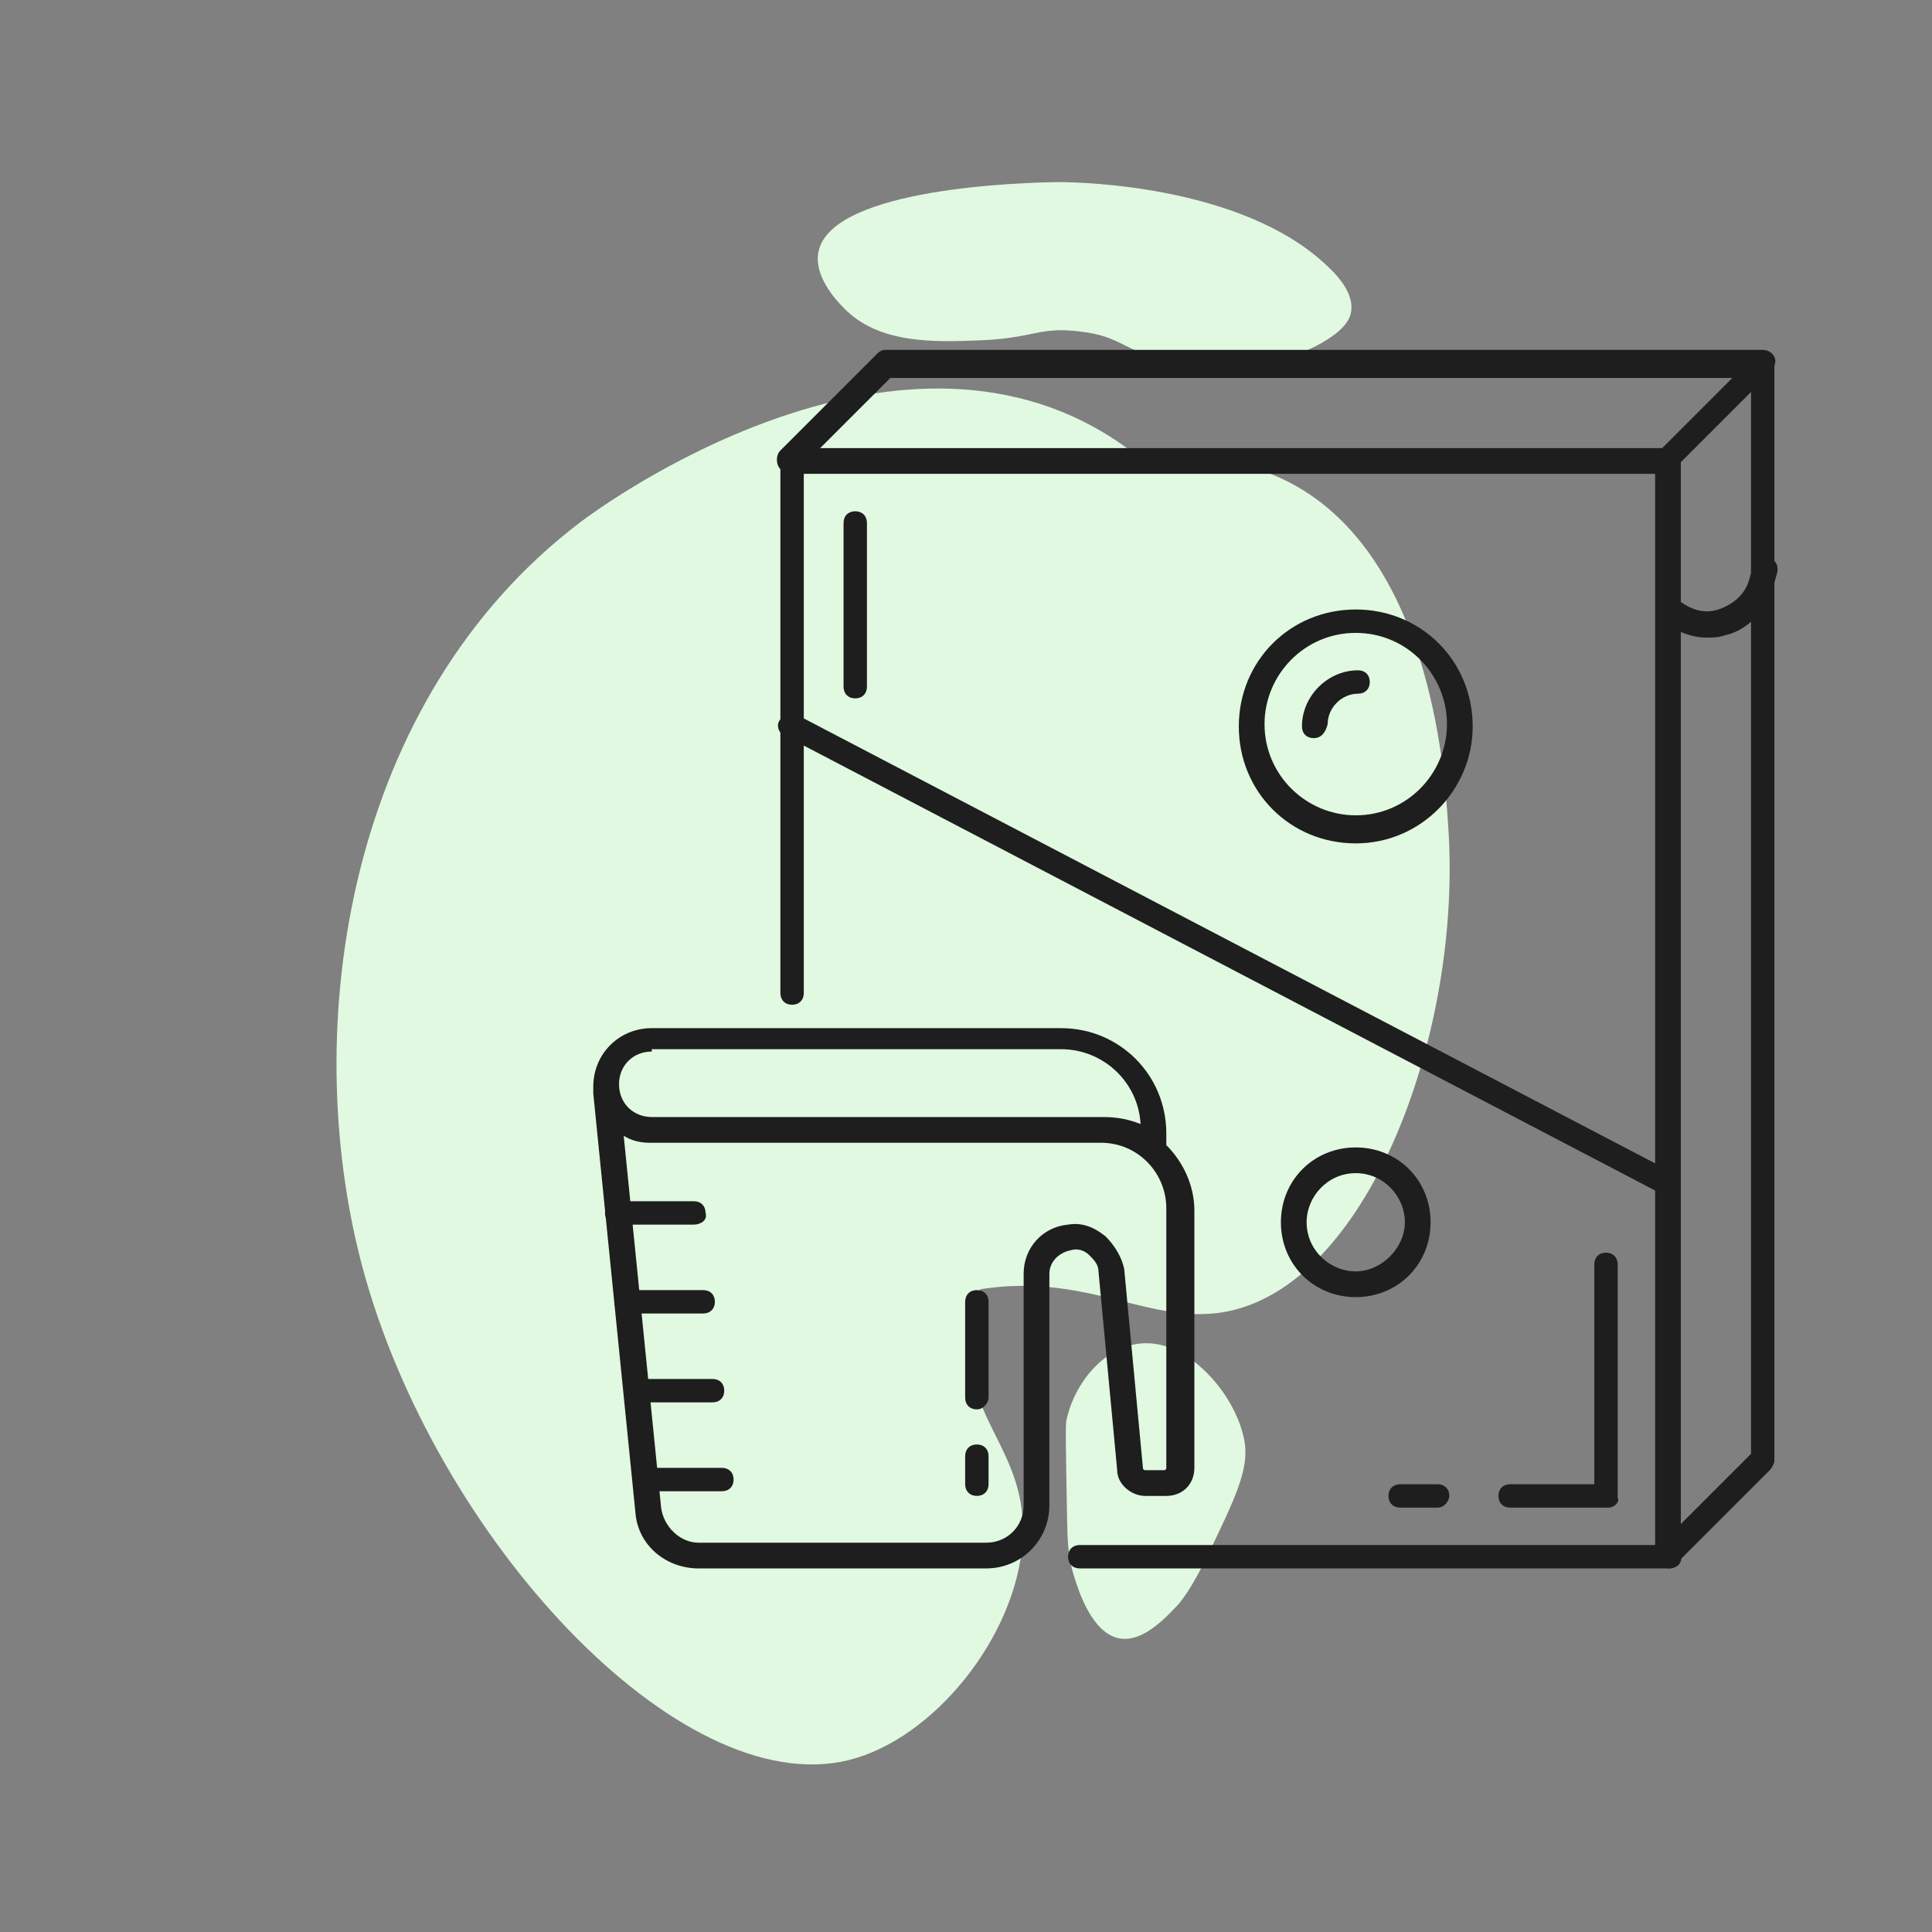
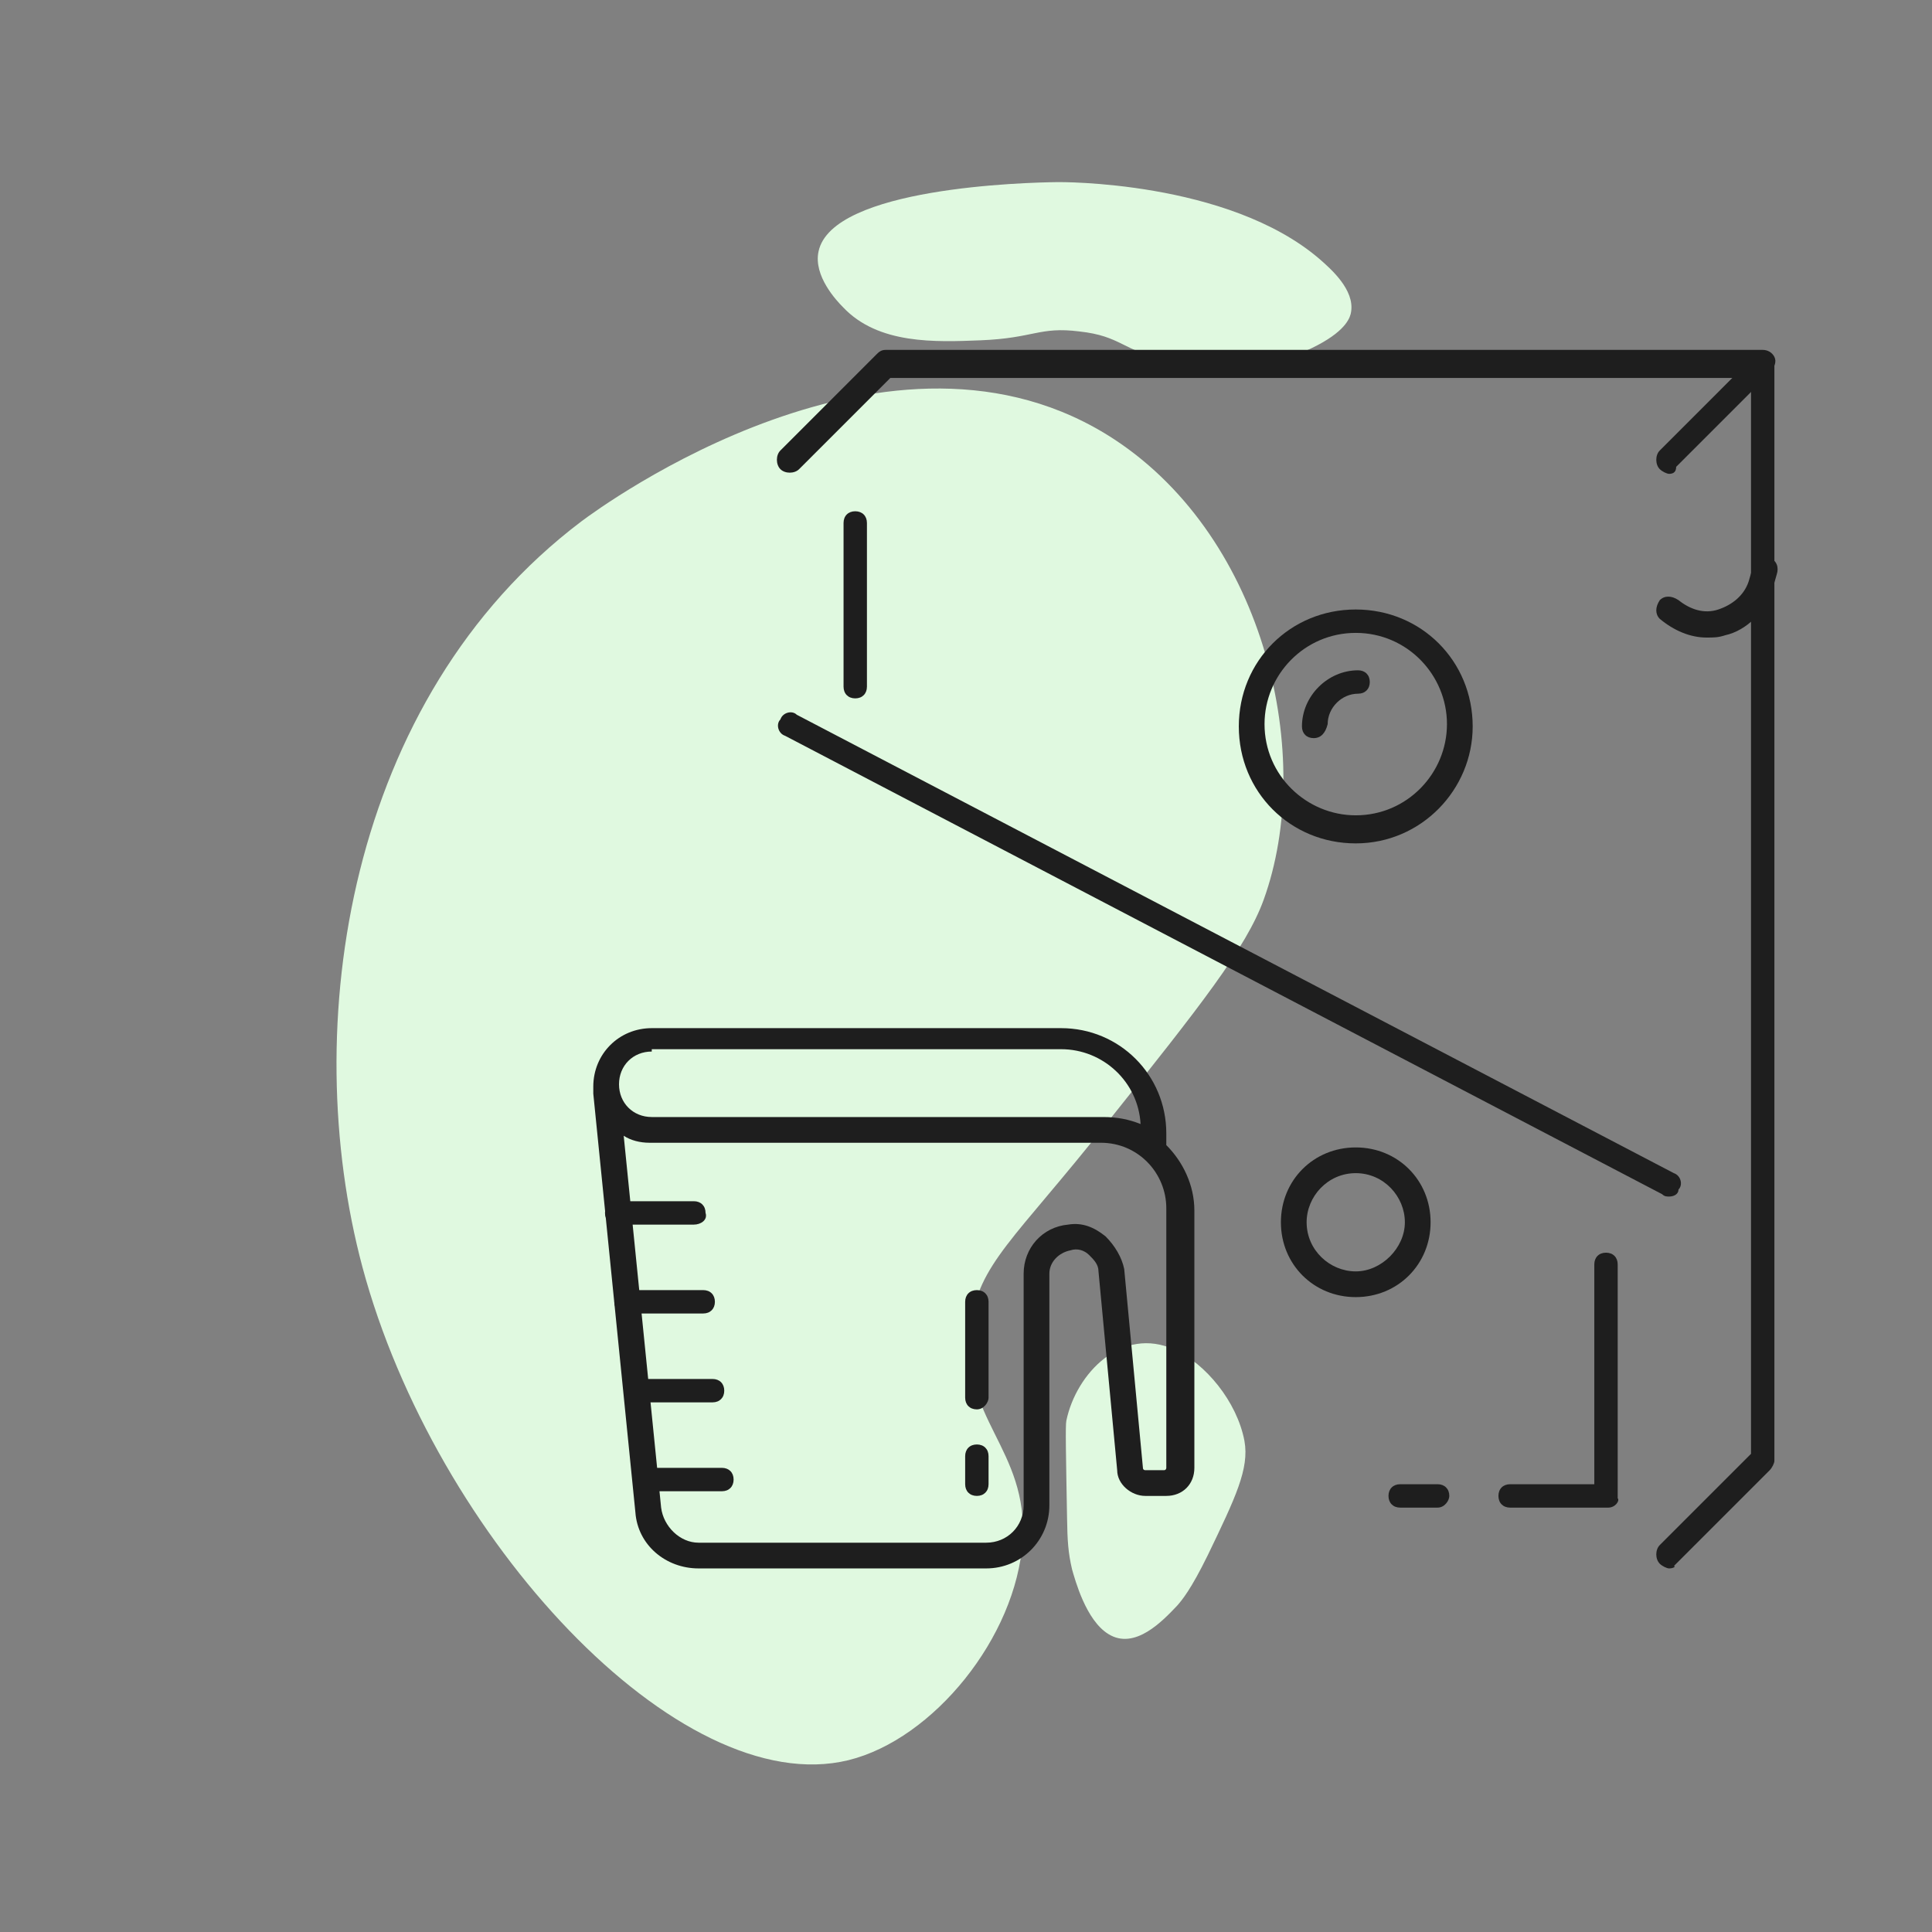
<svg xmlns="http://www.w3.org/2000/svg" width="127" height="127" viewBox="0 0 127 127" fill="none">
  <rect x="0" y="0" width="127" height="127" fill="#808080" stroke="none" />
  <path d="M86.641 22.674C82.341 24.964 77.527 23.889 76.826 23.749C73.718 23.024 73.718 22.09 70.937 21.786C68.32 21.459 67.969 22.23 64.464 22.37C61.496 22.487 57.733 22.65 55.42 20.197C54.999 19.776 53.457 18.14 53.807 16.528C54.695 12.321 67.408 11.994 69.535 11.971C69.535 11.971 80.705 11.831 86.758 17.042C87.505 17.696 89.048 19.052 88.814 20.5C88.767 20.828 88.534 21.669 86.641 22.674Z" fill="#E0F9E0" />
-   <path d="M80.869 86.168C75.166 87.43 70.68 82.662 61.753 85.373C58.481 86.355 58.247 87.243 55.373 87.78C49.32 88.878 41.842 86.401 38.617 82.195C32.027 73.548 41.819 55.063 52.171 44.711C54.438 42.444 71.591 25.338 84.444 31.554C93.955 36.158 94.96 50.483 95.194 54.269C96.152 67.612 90.123 84.111 80.869 86.168Z" fill="#E0F9E0" />
  <path d="M72.83 73.736C66.637 81.564 64.323 83.036 63.809 87.149C63.061 93.319 67.618 95.165 67.221 101.311C66.8 107.621 61.355 114.328 55.77 115.706C44.647 118.417 28.592 101.054 23.825 83.293C19.595 67.472 22.82 45.926 38.197 34.288C39.529 33.283 58.645 19.262 73.297 28.913C83.229 35.48 86.454 49.782 83.065 59.153C81.92 62.308 78.906 66.117 72.83 73.736Z" fill="#E0F9E0" />
  <path d="M79.397 102.222C81.22 98.436 82.131 96.543 81.804 94.72C81.313 92.126 79.233 89.626 77.2 88.715C73.765 87.149 70.75 90.257 70.096 93.388C70.026 93.692 70.073 95.749 70.143 99.791C70.166 101.264 70.213 102.058 70.47 103.157C70.68 103.881 71.381 106.498 72.853 107.41C74.606 108.508 76.452 106.522 77.387 105.54C77.691 105.19 78.275 104.512 79.397 102.222Z" fill="#E0F9E0" />
-   <path d="M109.722 103.1H70.978C70.517 103.1 70.21 102.792 70.21 102.331C70.21 101.87 70.517 101.562 70.978 101.562H108.799V31.148H52.837V65.279C52.837 65.74 52.529 66.048 52.068 66.048C51.607 66.048 51.299 65.74 51.299 65.279V30.226C51.299 29.765 51.607 29.457 52.068 29.457H109.722C110.183 29.457 110.49 29.765 110.49 30.226V102.177C110.644 102.792 110.183 103.1 109.722 103.1Z" fill="#1E1E1E" />
  <path d="M56.219 45.908C55.758 45.908 55.451 45.6 55.451 45.139V34.377C55.451 33.916 55.758 33.608 56.219 33.608C56.681 33.608 56.988 33.916 56.988 34.377V45.139C56.988 45.6 56.681 45.908 56.219 45.908Z" fill="#1E1E1E" />
  <path d="M109.722 103.1C109.568 103.1 109.26 102.946 109.107 102.793C108.799 102.485 108.799 101.87 109.107 101.563L115.103 95.567V24.076C115.103 23.615 115.41 23.308 115.871 23.308C116.332 23.308 116.64 23.615 116.64 24.076V96.028C116.64 96.182 116.486 96.489 116.333 96.643L110.029 102.946C110.183 102.946 110.029 103.1 109.722 103.1Z" fill="#1E1E1E" />
  <path d="M109.722 31.148C109.568 31.148 109.261 30.995 109.107 30.841C108.799 30.533 108.799 29.918 109.107 29.611L113.873 24.845H58.525L52.529 30.841C52.222 31.148 51.607 31.148 51.3 30.841C50.992 30.533 50.992 29.918 51.3 29.611L57.603 23.308C57.757 23.154 57.91 23 58.218 23H115.871C116.179 23 116.486 23.154 116.64 23.461C116.794 23.769 116.64 24.076 116.486 24.384L110.183 30.687C110.183 30.995 110.029 31.148 109.722 31.148Z" fill="#1E1E1E" />
  <path d="M112.181 41.91C111.105 41.91 110.029 41.449 109.107 40.681C108.799 40.373 108.799 39.912 109.107 39.45C109.414 39.143 109.875 39.143 110.337 39.45C111.105 40.066 112.028 40.373 112.95 40.066C113.873 39.758 114.641 39.143 114.949 38.221L115.256 37.144C115.41 36.683 115.871 36.529 116.333 36.683C116.794 36.837 116.947 37.298 116.794 37.759L116.486 38.836C116.025 40.219 114.795 41.449 113.411 41.757C112.95 41.91 112.643 41.91 112.181 41.91Z" fill="#1E1E1E" />
  <path d="M109.722 78.655C109.568 78.655 109.414 78.655 109.261 78.501L51.607 48.367C51.146 48.214 50.992 47.599 51.3 47.291C51.453 46.83 52.068 46.676 52.376 46.984L110.029 77.117C110.491 77.271 110.644 77.886 110.337 78.194C110.337 78.501 110.029 78.655 109.722 78.655Z" fill="#1E1E1E" />
  <path d="M105.724 99.103H99.267C98.806 99.103 98.499 98.795 98.499 98.334C98.499 97.873 98.806 97.565 99.267 97.565H104.802V83.113C104.802 82.652 105.109 82.345 105.571 82.345C106.032 82.345 106.339 82.652 106.339 83.113V98.488C106.493 98.641 106.186 99.103 105.724 99.103Z" fill="#1E1E1E" />
  <path d="M94.501 99.103H92.041C91.58 99.103 91.272 98.795 91.272 98.334C91.272 97.873 91.58 97.565 92.041 97.565H94.501C94.962 97.565 95.27 97.873 95.27 98.334C95.27 98.642 94.962 99.103 94.501 99.103Z" fill="#1E1E1E" />
  <path d="M89.12 85.266C86.353 85.266 84.2 83.113 84.2 80.346C84.2 77.579 86.353 75.426 89.12 75.426C91.887 75.426 94.04 77.579 94.04 80.346C94.04 83.113 91.887 85.266 89.12 85.266ZM89.12 77.117C87.275 77.117 85.891 78.655 85.891 80.346C85.891 82.191 87.429 83.575 89.12 83.575C90.811 83.575 92.349 82.037 92.349 80.346C92.349 78.655 90.965 77.117 89.12 77.117Z" fill="#1E1E1E" />
  <path d="M89.12 55.44C84.815 55.44 81.433 52.057 81.433 47.753C81.433 43.448 84.815 40.065 89.12 40.065C93.425 40.065 96.807 43.448 96.807 47.753C96.807 51.904 93.425 55.44 89.12 55.44ZM89.12 41.603C85.738 41.603 83.124 44.37 83.124 47.599C83.124 50.981 85.892 53.595 89.12 53.595C92.503 53.595 95.116 50.827 95.116 47.599C95.116 44.37 92.503 41.603 89.12 41.603Z" fill="#1E1E1E" />
  <path d="M86.353 48.521C85.891 48.521 85.584 48.214 85.584 47.752C85.584 45.754 87.275 44.062 89.274 44.062C89.735 44.062 90.043 44.37 90.043 44.831C90.043 45.292 89.735 45.6 89.274 45.6C88.198 45.6 87.275 46.522 87.275 47.599C87.121 48.214 86.814 48.521 86.353 48.521Z" fill="#1E1E1E" />
  <path d="M64.214 92.646C63.753 92.646 63.445 92.338 63.445 91.877V85.573C63.445 85.112 63.753 84.805 64.214 84.805C64.675 84.805 64.983 85.112 64.983 85.573V91.877C64.983 92.184 64.675 92.646 64.214 92.646Z" fill="#1E1E1E" />
  <path d="M64.214 98.334C63.753 98.334 63.445 98.026 63.445 97.565V95.72C63.445 95.259 63.753 94.952 64.214 94.952C64.675 94.952 64.983 95.259 64.983 95.72V97.565C64.983 98.026 64.675 98.334 64.214 98.334Z" fill="#1E1E1E" />
  <path d="M64.829 103.1H45.918C43.766 103.1 41.921 101.563 41.767 99.41L39 71.89C39 71.737 39 71.583 39 71.429C39 69.277 40.691 67.585 42.844 67.585H69.749C73.592 67.585 76.667 70.66 76.667 74.504V75.273C77.743 76.349 78.512 77.886 78.512 79.577V96.489C78.512 97.565 77.743 98.334 76.667 98.334H75.283C74.361 98.334 73.438 97.565 73.438 96.643L72.209 83.575C72.209 83.114 71.901 82.806 71.594 82.499C71.286 82.191 70.825 82.037 70.364 82.191C69.595 82.345 68.98 82.96 68.98 83.728V98.949C68.98 101.255 67.135 103.1 64.829 103.1ZM40.999 74.658L43.459 99.103C43.612 100.333 44.688 101.409 45.918 101.409H64.829C66.213 101.409 67.289 100.333 67.289 98.949V83.728C67.289 82.037 68.519 80.654 70.21 80.5C71.132 80.346 71.901 80.654 72.67 81.269C73.285 81.883 73.746 82.652 73.9 83.421L75.13 96.489C75.13 96.643 75.283 96.643 75.283 96.643H76.513C76.667 96.643 76.667 96.489 76.667 96.489V79.424C76.667 77.118 74.822 75.119 72.362 75.119H42.69C42.075 75.119 41.46 74.965 40.999 74.658ZM42.844 69.123C41.614 69.123 40.691 70.045 40.691 71.275C40.691 72.505 41.614 73.428 42.844 73.428H72.516C73.438 73.428 74.207 73.581 74.976 73.889C74.822 71.121 72.516 68.969 69.749 68.969H42.844V69.123Z" fill="#1E1E1E" />
  <path d="M45.611 80.5H40.537C40.076 80.5 39.769 80.192 39.769 79.731C39.769 79.27 40.076 78.962 40.537 78.962H45.611C46.072 78.962 46.38 79.27 46.38 79.731C46.533 80.192 46.072 80.5 45.611 80.5Z" fill="#1E1E1E" />
  <path d="M46.226 86.342H41.152C40.691 86.342 40.383 86.035 40.383 85.573C40.383 85.112 40.691 84.805 41.152 84.805H46.226C46.687 84.805 46.994 85.112 46.994 85.573C46.994 86.035 46.687 86.342 46.226 86.342Z" fill="#1E1E1E" />
  <path d="M46.841 92.184H41.767C41.306 92.184 40.998 91.877 40.998 91.416C40.998 90.954 41.306 90.647 41.767 90.647H46.841C47.302 90.647 47.609 90.954 47.609 91.416C47.609 91.877 47.302 92.184 46.841 92.184Z" fill="#1E1E1E" />
  <path d="M47.456 98.027H42.382C41.921 98.027 41.613 97.719 41.613 97.258C41.613 96.797 41.921 96.489 42.382 96.489H47.456C47.917 96.489 48.224 96.797 48.224 97.258C48.224 97.719 47.917 98.027 47.456 98.027Z" fill="#1E1E1E" />
</svg>